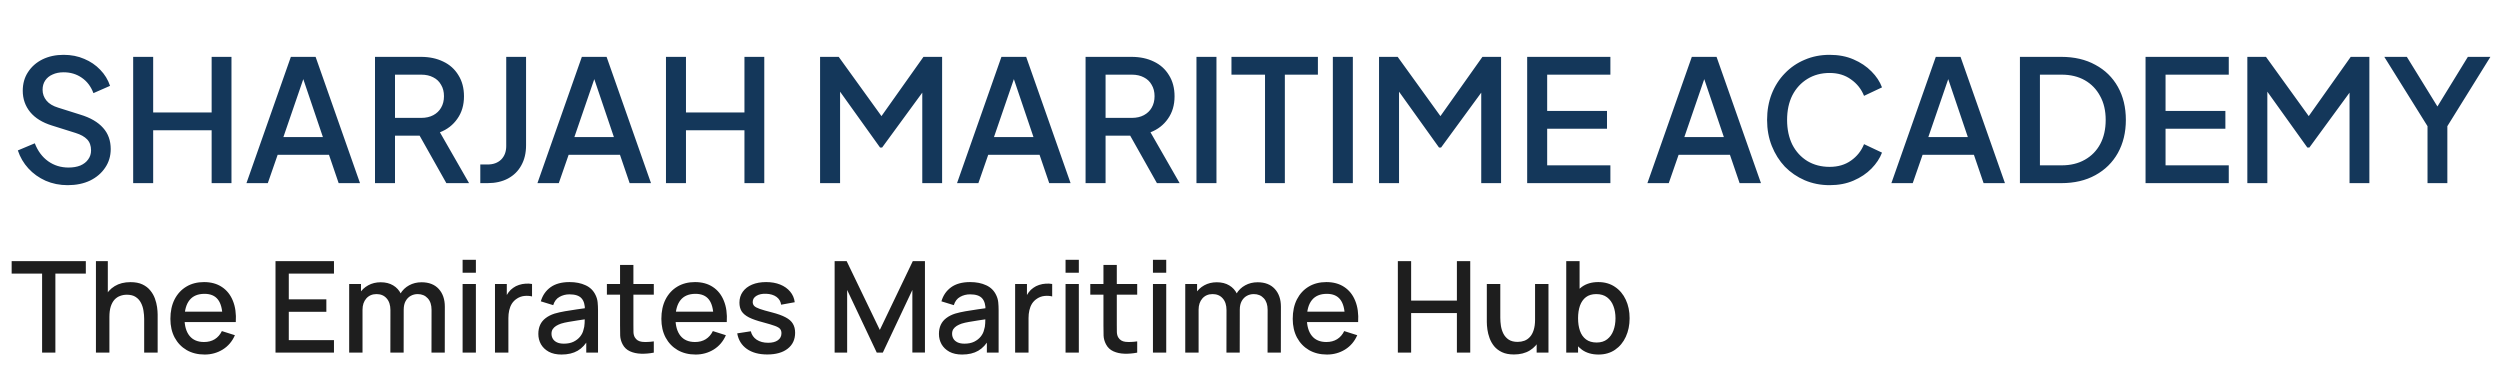
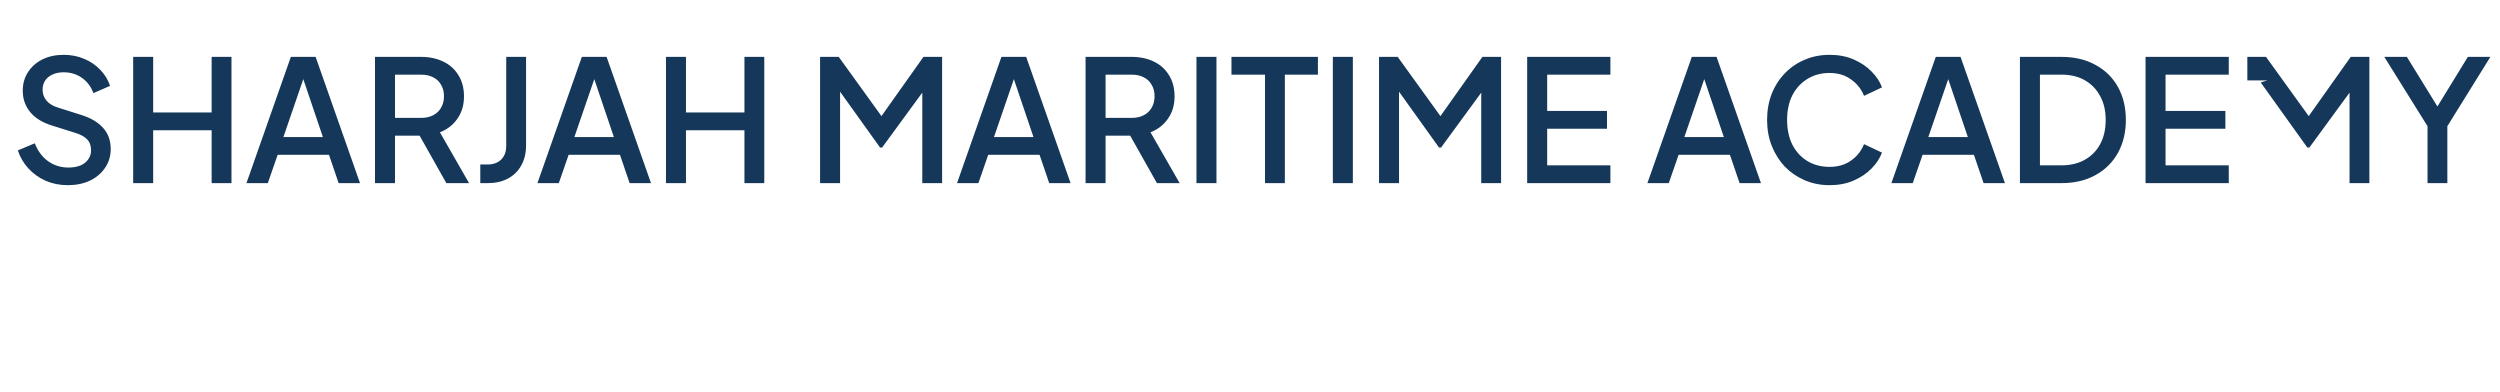
<svg xmlns="http://www.w3.org/2000/svg" width="236" height="37" viewBox="0 0 236 37" fill="none">
-   <path d="M6.388 17.48C5.641 17.48 4.948 17.341 4.308 17.064C3.668 16.776 3.124 16.387 2.676 15.896C2.228 15.405 1.897 14.84 1.684 14.2L3.284 13.528C3.572 14.264 3.993 14.829 4.548 15.224C5.103 15.618 5.743 15.816 6.468 15.816C6.895 15.816 7.268 15.752 7.588 15.624C7.908 15.485 8.153 15.293 8.324 15.048C8.505 14.803 8.596 14.52 8.596 14.2C8.596 13.762 8.473 13.416 8.228 13.16C7.983 12.904 7.62 12.701 7.14 12.552L4.9 11.848C4.004 11.57 3.321 11.149 2.852 10.584C2.383 10.008 2.148 9.336 2.148 8.568C2.148 7.896 2.313 7.309 2.644 6.808C2.975 6.296 3.428 5.896 4.004 5.608C4.591 5.32 5.257 5.176 6.004 5.176C6.719 5.176 7.369 5.304 7.956 5.56C8.543 5.805 9.044 6.147 9.46 6.584C9.887 7.021 10.196 7.528 10.388 8.104L8.82 8.792C8.585 8.163 8.217 7.677 7.716 7.336C7.225 6.995 6.655 6.824 6.004 6.824C5.609 6.824 5.263 6.893 4.964 7.032C4.665 7.16 4.431 7.352 4.26 7.608C4.1 7.853 4.02 8.141 4.02 8.472C4.02 8.856 4.143 9.197 4.388 9.496C4.633 9.795 5.007 10.018 5.508 10.168L7.588 10.824C8.537 11.112 9.252 11.528 9.732 12.072C10.212 12.605 10.452 13.272 10.452 14.072C10.452 14.733 10.276 15.32 9.924 15.832C9.583 16.344 9.108 16.749 8.5 17.048C7.892 17.336 7.188 17.48 6.388 17.48ZM12.571 17.288V5.368H14.459V10.616H19.979V5.368H21.851V17.288H19.979V12.296H14.459V17.288H12.571ZM23.265 17.288L27.457 5.368H29.793L33.985 17.288H31.969L31.057 14.616H26.209L25.281 17.288H23.265ZM26.753 12.936H30.481L28.369 6.696H28.897L26.753 12.936ZM35.4 17.288V5.368H39.736C40.535 5.368 41.239 5.517 41.847 5.816C42.456 6.104 42.93 6.531 43.272 7.096C43.623 7.651 43.8 8.317 43.8 9.096C43.8 9.917 43.592 10.621 43.175 11.208C42.77 11.794 42.221 12.221 41.528 12.488L44.279 17.288H42.136L39.208 12.088L40.44 12.808H37.288V17.288H35.4ZM37.288 11.128H39.767C40.205 11.128 40.584 11.043 40.904 10.872C41.224 10.701 41.469 10.466 41.639 10.168C41.821 9.859 41.911 9.496 41.911 9.08C41.911 8.664 41.821 8.307 41.639 8.008C41.469 7.699 41.224 7.464 40.904 7.304C40.584 7.133 40.205 7.048 39.767 7.048H37.288V11.128ZM45.34 17.288V15.528H46.028C46.562 15.528 46.988 15.373 47.308 15.064C47.628 14.744 47.788 14.317 47.788 13.784V5.368H49.66V13.72C49.66 14.445 49.511 15.075 49.212 15.608C48.924 16.141 48.503 16.557 47.948 16.856C47.404 17.144 46.764 17.288 46.028 17.288H45.34ZM50.734 17.288L54.926 5.368H57.262L61.454 17.288H59.438L58.526 14.616H53.678L52.75 17.288H50.734ZM54.222 12.936H57.95L55.838 6.696H56.366L54.222 12.936ZM62.868 17.288V5.368H64.756V10.616H70.276V5.368H72.148V17.288H70.276V12.296H64.756V17.288H62.868ZM77.415 17.288V5.368H79.175L83.655 11.576H82.775L87.175 5.368H88.935V17.288H87.063V7.592L87.767 7.784L83.271 13.928H83.079L78.679 7.784L79.303 7.592V17.288H77.415ZM90.344 17.288L94.535 5.368H96.871L101.063 17.288H99.047L98.135 14.616H93.287L92.359 17.288H90.344ZM93.832 12.936H97.559L95.448 6.696H95.975L93.832 12.936ZM102.478 17.288V5.368H106.814C107.614 5.368 108.318 5.517 108.926 5.816C109.534 6.104 110.008 6.531 110.35 7.096C110.702 7.651 110.878 8.317 110.878 9.096C110.878 9.917 110.67 10.621 110.254 11.208C109.848 11.794 109.299 12.221 108.606 12.488L111.358 17.288H109.214L106.286 12.088L107.518 12.808H104.366V17.288H102.478ZM104.366 11.128H106.846C107.283 11.128 107.662 11.043 107.982 10.872C108.302 10.701 108.547 10.466 108.718 10.168C108.899 9.859 108.99 9.496 108.99 9.08C108.99 8.664 108.899 8.307 108.718 8.008C108.547 7.699 108.302 7.464 107.982 7.304C107.662 7.133 107.283 7.048 106.846 7.048H104.366V11.128ZM112.946 17.288V5.368H114.834V17.288H112.946ZM119.418 17.288V7.048H116.25V5.368H124.41V7.048H121.29V17.288H119.418ZM125.821 17.288V5.368H127.709V17.288H125.821ZM130.181 17.288V5.368H131.941L136.421 11.576H135.541L139.941 5.368H141.701V17.288H139.829V7.592L140.533 7.784L136.037 13.928H135.845L131.445 7.784L132.069 7.592V17.288H130.181ZM144.165 17.288V5.368H152.021V7.048H146.053V10.472H151.701V12.152H146.053V15.608H152.021V17.288H144.165ZM155.515 17.288L159.707 5.368H162.043L166.235 17.288H164.219L163.307 14.616H158.459L157.531 17.288H155.515ZM159.003 12.936H162.731L160.619 6.696H161.147L159.003 12.936ZM172.717 17.48C171.874 17.48 171.09 17.325 170.365 17.016C169.65 16.706 169.026 16.28 168.493 15.736C167.97 15.181 167.56 14.53 167.261 13.784C166.962 13.037 166.813 12.216 166.813 11.32C166.813 10.434 166.957 9.619 167.245 8.872C167.544 8.115 167.96 7.464 168.493 6.92C169.026 6.365 169.65 5.939 170.365 5.64C171.08 5.331 171.864 5.176 172.717 5.176C173.56 5.176 174.312 5.32 174.973 5.608C175.645 5.896 176.21 6.275 176.669 6.744C177.128 7.203 177.458 7.704 177.661 8.248L175.965 9.048C175.709 8.408 175.298 7.891 174.733 7.496C174.178 7.091 173.506 6.888 172.717 6.888C171.928 6.888 171.229 7.075 170.621 7.448C170.013 7.821 169.538 8.339 169.197 9C168.866 9.661 168.701 10.434 168.701 11.32C168.701 12.205 168.866 12.984 169.197 13.656C169.538 14.317 170.013 14.835 170.621 15.208C171.229 15.57 171.928 15.752 172.717 15.752C173.506 15.752 174.178 15.555 174.733 15.16C175.298 14.765 175.709 14.248 175.965 13.608L177.661 14.408C177.458 14.941 177.128 15.443 176.669 15.912C176.21 16.381 175.645 16.76 174.973 17.048C174.312 17.336 173.56 17.48 172.717 17.48ZM178.547 17.288L182.739 5.368H185.075L189.267 17.288H187.251L186.339 14.616H181.491L180.563 17.288H178.547ZM182.035 12.936H185.763L183.651 6.696H184.179L182.035 12.936ZM190.681 17.288V5.368H194.585C195.822 5.368 196.894 5.619 197.801 6.12C198.718 6.611 199.427 7.304 199.929 8.2C200.43 9.096 200.681 10.136 200.681 11.32C200.681 12.493 200.43 13.533 199.929 14.44C199.427 15.336 198.718 16.035 197.801 16.536C196.894 17.037 195.822 17.288 194.585 17.288H190.681ZM192.569 15.608H194.617C195.459 15.608 196.19 15.432 196.809 15.08C197.438 14.728 197.923 14.232 198.265 13.592C198.606 12.952 198.777 12.194 198.777 11.32C198.777 10.445 198.601 9.693 198.249 9.064C197.907 8.424 197.427 7.928 196.809 7.576C196.19 7.224 195.459 7.048 194.617 7.048H192.569V15.608ZM202.54 17.288V5.368H210.396V7.048H204.428V10.472H210.076V12.152H204.428V15.608H210.396V17.288H202.54ZM212.149 17.288V5.368H213.909L218.389 11.576H217.509L221.909 5.368H223.669V17.288H221.797V7.592L222.501 7.784L218.005 13.928H217.813L213.413 7.784L214.037 7.592V17.288H212.149ZM229.158 17.288V11.912L225.078 5.368H227.206L230.47 10.664H229.718L232.966 5.368H235.094L231.03 11.912V17.288H229.158Z" fill="#14375A" />
-   <path d="M3.974 33.288V25.83H1.1V24.648H8.102V25.83H5.228V33.288H3.974ZM13.61 33.288V30.102C13.61 29.85 13.588 29.592 13.544 29.328C13.504 29.06 13.424 28.812 13.304 28.584C13.188 28.356 13.022 28.172 12.806 28.032C12.594 27.892 12.316 27.822 11.972 27.822C11.748 27.822 11.536 27.86 11.336 27.936C11.136 28.008 10.96 28.126 10.808 28.29C10.66 28.454 10.542 28.67 10.454 28.938C10.37 29.206 10.328 29.532 10.328 29.916L9.548 29.622C9.548 29.034 9.658 28.516 9.878 28.068C10.098 27.616 10.414 27.264 10.826 27.012C11.238 26.76 11.736 26.634 12.32 26.634C12.768 26.634 13.144 26.706 13.448 26.85C13.752 26.994 13.998 27.184 14.186 27.42C14.378 27.652 14.524 27.906 14.624 28.182C14.724 28.458 14.792 28.728 14.828 28.992C14.864 29.256 14.882 29.488 14.882 29.688V33.288H13.61ZM9.056 33.288V24.648H10.178V29.31H10.328V33.288H9.056ZM19.319 33.468C18.675 33.468 18.109 33.328 17.621 33.048C17.137 32.764 16.759 32.37 16.487 31.866C16.219 31.358 16.085 30.77 16.085 30.102C16.085 29.394 16.217 28.78 16.481 28.26C16.749 27.74 17.121 27.338 17.597 27.054C18.073 26.77 18.627 26.628 19.259 26.628C19.919 26.628 20.481 26.782 20.945 27.09C21.409 27.394 21.755 27.828 21.983 28.392C22.215 28.956 22.307 29.626 22.259 30.402H21.005V29.946C20.997 29.194 20.853 28.638 20.573 28.278C20.297 27.918 19.875 27.738 19.307 27.738C18.679 27.738 18.207 27.936 17.891 28.332C17.575 28.728 17.417 29.3 17.417 30.048C17.417 30.76 17.575 31.312 17.891 31.704C18.207 32.092 18.663 32.286 19.259 32.286C19.651 32.286 19.989 32.198 20.273 32.022C20.561 31.842 20.785 31.586 20.945 31.254L22.175 31.644C21.923 32.224 21.541 32.674 21.029 32.994C20.517 33.31 19.947 33.468 19.319 33.468ZM17.009 30.402V29.424H21.635V30.402H17.009ZM26.008 33.288V24.648H31.527V25.83H27.262V28.254H30.808V29.436H27.262V32.106H31.527V33.288H26.008ZM40.732 33.288L40.738 29.25C40.738 28.782 40.618 28.418 40.378 28.158C40.138 27.894 39.822 27.762 39.43 27.762C39.19 27.762 38.97 27.818 38.77 27.93C38.574 28.038 38.414 28.202 38.29 28.422C38.17 28.638 38.11 28.91 38.11 29.238L37.504 28.932C37.496 28.476 37.592 28.076 37.792 27.732C37.996 27.388 38.272 27.122 38.62 26.934C38.968 26.742 39.358 26.646 39.79 26.646C40.49 26.646 41.032 26.856 41.416 27.276C41.8 27.696 41.992 28.254 41.992 28.95L41.986 33.288H40.732ZM32.962 33.288V26.808H34.078V28.68H34.222V33.288H32.962ZM36.85 33.288L36.856 29.274C36.856 28.802 36.736 28.432 36.496 28.164C36.26 27.896 35.942 27.762 35.542 27.762C35.146 27.762 34.826 27.898 34.582 28.17C34.342 28.442 34.222 28.798 34.222 29.238L33.622 28.854C33.622 28.43 33.724 28.052 33.928 27.72C34.132 27.388 34.408 27.126 34.756 26.934C35.104 26.742 35.498 26.646 35.938 26.646C36.398 26.646 36.79 26.744 37.114 26.94C37.438 27.132 37.684 27.402 37.852 27.75C38.024 28.098 38.11 28.502 38.11 28.962L38.104 33.288H36.85ZM43.67 25.746V24.528H44.924V25.746H43.67ZM43.67 33.288V26.808H44.924V33.288H43.67ZM46.726 33.288V26.808H47.842V28.38L47.686 28.176C47.766 27.968 47.87 27.778 47.998 27.606C48.126 27.43 48.274 27.286 48.442 27.174C48.606 27.054 48.788 26.962 48.988 26.898C49.192 26.83 49.4 26.79 49.612 26.778C49.824 26.762 50.028 26.772 50.224 26.808V27.984C50.012 27.928 49.776 27.912 49.516 27.936C49.26 27.96 49.024 28.042 48.808 28.182C48.604 28.314 48.442 28.474 48.322 28.662C48.206 28.85 48.122 29.06 48.07 29.292C48.018 29.52 47.992 29.762 47.992 30.018V33.288H46.726ZM53.009 33.468C52.529 33.468 52.127 33.38 51.803 33.204C51.479 33.024 51.233 32.788 51.065 32.496C50.901 32.2 50.819 31.876 50.819 31.524C50.819 31.196 50.877 30.908 50.993 30.66C51.109 30.412 51.281 30.202 51.509 30.03C51.737 29.854 52.017 29.712 52.349 29.604C52.637 29.52 52.963 29.446 53.327 29.382C53.691 29.318 54.073 29.258 54.473 29.202C54.877 29.146 55.277 29.09 55.673 29.034L55.217 29.286C55.225 28.778 55.117 28.402 54.893 28.158C54.673 27.91 54.293 27.786 53.753 27.786C53.413 27.786 53.101 27.866 52.817 28.026C52.533 28.182 52.335 28.442 52.223 28.806L51.053 28.446C51.213 27.89 51.517 27.448 51.965 27.12C52.417 26.792 53.017 26.628 53.765 26.628C54.345 26.628 54.849 26.728 55.277 26.928C55.709 27.124 56.025 27.436 56.225 27.864C56.329 28.076 56.393 28.3 56.417 28.536C56.441 28.772 56.453 29.026 56.453 29.298V33.288H55.343V31.806L55.559 31.998C55.291 32.494 54.949 32.864 54.533 33.108C54.121 33.348 53.613 33.468 53.009 33.468ZM53.231 32.442C53.587 32.442 53.893 32.38 54.149 32.256C54.405 32.128 54.611 31.966 54.767 31.77C54.923 31.574 55.025 31.37 55.073 31.158C55.141 30.966 55.179 30.75 55.187 30.51C55.199 30.27 55.205 30.078 55.205 29.934L55.613 30.084C55.217 30.144 54.857 30.198 54.533 30.246C54.209 30.294 53.915 30.342 53.651 30.39C53.391 30.434 53.159 30.488 52.955 30.552C52.783 30.612 52.629 30.684 52.493 30.768C52.361 30.852 52.255 30.954 52.175 31.074C52.099 31.194 52.061 31.34 52.061 31.512C52.061 31.68 52.103 31.836 52.187 31.98C52.271 32.12 52.399 32.232 52.571 32.316C52.743 32.4 52.963 32.442 53.231 32.442ZM61.719 33.288C61.311 33.368 60.911 33.402 60.519 33.39C60.127 33.378 59.777 33.302 59.469 33.162C59.161 33.022 58.929 32.802 58.773 32.502C58.633 32.234 58.557 31.962 58.545 31.686C58.537 31.406 58.533 31.09 58.533 30.738V25.008H59.793V30.678C59.793 30.938 59.795 31.164 59.799 31.356C59.807 31.548 59.849 31.71 59.925 31.842C60.069 32.09 60.297 32.232 60.609 32.268C60.925 32.3 61.295 32.286 61.719 32.226V33.288ZM57.291 27.816V26.808H61.719V27.816H57.291ZM65.667 33.468C65.023 33.468 64.457 33.328 63.969 33.048C63.485 32.764 63.107 32.37 62.835 31.866C62.567 31.358 62.433 30.77 62.433 30.102C62.433 29.394 62.565 28.78 62.829 28.26C63.097 27.74 63.469 27.338 63.945 27.054C64.421 26.77 64.975 26.628 65.607 26.628C66.267 26.628 66.829 26.782 67.293 27.09C67.757 27.394 68.103 27.828 68.331 28.392C68.563 28.956 68.655 29.626 68.607 30.402H67.353V29.946C67.345 29.194 67.201 28.638 66.921 28.278C66.645 27.918 66.223 27.738 65.655 27.738C65.027 27.738 64.555 27.936 64.239 28.332C63.923 28.728 63.765 29.3 63.765 30.048C63.765 30.76 63.923 31.312 64.239 31.704C64.555 32.092 65.011 32.286 65.607 32.286C65.999 32.286 66.337 32.198 66.621 32.022C66.909 31.842 67.133 31.586 67.293 31.254L68.523 31.644C68.271 32.224 67.889 32.674 67.377 32.994C66.865 33.31 66.295 33.468 65.667 33.468ZM63.357 30.402V29.424H67.983V30.402H63.357ZM72.431 33.462C71.643 33.462 71.001 33.288 70.505 32.94C70.009 32.592 69.705 32.102 69.593 31.47L70.877 31.272C70.957 31.608 71.141 31.874 71.429 32.07C71.721 32.262 72.083 32.358 72.515 32.358C72.907 32.358 73.213 32.278 73.433 32.118C73.657 31.958 73.769 31.738 73.769 31.458C73.769 31.294 73.729 31.162 73.649 31.062C73.573 30.958 73.411 30.86 73.163 30.768C72.915 30.676 72.537 30.562 72.029 30.426C71.473 30.282 71.031 30.128 70.703 29.964C70.379 29.796 70.147 29.602 70.007 29.382C69.871 29.158 69.803 28.888 69.803 28.572C69.803 28.18 69.907 27.838 70.115 27.546C70.323 27.254 70.615 27.028 70.991 26.868C71.371 26.708 71.815 26.628 72.323 26.628C72.819 26.628 73.261 26.706 73.649 26.862C74.037 27.018 74.351 27.24 74.591 27.528C74.831 27.812 74.975 28.146 75.023 28.53L73.739 28.764C73.695 28.452 73.549 28.206 73.301 28.026C73.053 27.846 72.731 27.748 72.335 27.732C71.955 27.716 71.647 27.78 71.411 27.924C71.175 28.064 71.057 28.258 71.057 28.506C71.057 28.65 71.101 28.772 71.189 28.872C71.281 28.972 71.457 29.068 71.717 29.16C71.977 29.252 72.361 29.362 72.869 29.49C73.413 29.63 73.845 29.786 74.165 29.958C74.485 30.126 74.713 30.328 74.849 30.564C74.989 30.796 75.059 31.078 75.059 31.41C75.059 32.05 74.825 32.552 74.357 32.916C73.893 33.28 73.251 33.462 72.431 33.462ZM78.789 33.288V24.648H79.923L83.055 31.146L86.169 24.648H87.315V33.282H86.127V27.372L83.337 33.288H82.767L79.971 27.372V33.288H78.789ZM90.826 33.468C90.346 33.468 89.944 33.38 89.62 33.204C89.296 33.024 89.05 32.788 88.882 32.496C88.718 32.2 88.636 31.876 88.636 31.524C88.636 31.196 88.694 30.908 88.81 30.66C88.926 30.412 89.098 30.202 89.326 30.03C89.554 29.854 89.834 29.712 90.166 29.604C90.454 29.52 90.78 29.446 91.144 29.382C91.508 29.318 91.89 29.258 92.29 29.202C92.694 29.146 93.094 29.09 93.49 29.034L93.034 29.286C93.042 28.778 92.934 28.402 92.71 28.158C92.49 27.91 92.11 27.786 91.57 27.786C91.23 27.786 90.918 27.866 90.634 28.026C90.35 28.182 90.152 28.442 90.04 28.806L88.87 28.446C89.03 27.89 89.334 27.448 89.782 27.12C90.234 26.792 90.834 26.628 91.582 26.628C92.162 26.628 92.666 26.728 93.094 26.928C93.526 27.124 93.842 27.436 94.042 27.864C94.146 28.076 94.21 28.3 94.234 28.536C94.258 28.772 94.27 29.026 94.27 29.298V33.288H93.16V31.806L93.376 31.998C93.108 32.494 92.766 32.864 92.35 33.108C91.938 33.348 91.43 33.468 90.826 33.468ZM91.048 32.442C91.404 32.442 91.71 32.38 91.966 32.256C92.222 32.128 92.428 31.966 92.584 31.77C92.74 31.574 92.842 31.37 92.89 31.158C92.958 30.966 92.996 30.75 93.004 30.51C93.016 30.27 93.022 30.078 93.022 29.934L93.43 30.084C93.034 30.144 92.674 30.198 92.35 30.246C92.026 30.294 91.732 30.342 91.468 30.39C91.208 30.434 90.976 30.488 90.772 30.552C90.6 30.612 90.446 30.684 90.31 30.768C90.178 30.852 90.072 30.954 89.992 31.074C89.916 31.194 89.878 31.34 89.878 31.512C89.878 31.68 89.92 31.836 90.004 31.98C90.088 32.12 90.216 32.232 90.388 32.316C90.56 32.4 90.78 32.442 91.048 32.442ZM95.828 33.288V26.808H96.944V28.38L96.788 28.176C96.868 27.968 96.972 27.778 97.1 27.606C97.228 27.43 97.376 27.286 97.544 27.174C97.708 27.054 97.89 26.962 98.09 26.898C98.294 26.83 98.502 26.79 98.714 26.778C98.926 26.762 99.13 26.772 99.326 26.808V27.984C99.114 27.928 98.878 27.912 98.618 27.936C98.362 27.96 98.126 28.042 97.91 28.182C97.706 28.314 97.544 28.474 97.424 28.662C97.308 28.85 97.224 29.06 97.172 29.292C97.12 29.52 97.094 29.762 97.094 30.018V33.288H95.828ZM100.588 25.746V24.528H101.842V25.746H100.588ZM100.588 33.288V26.808H101.842V33.288H100.588ZM107.352 33.288C106.944 33.368 106.544 33.402 106.152 33.39C105.76 33.378 105.41 33.302 105.102 33.162C104.794 33.022 104.562 32.802 104.406 32.502C104.266 32.234 104.19 31.962 104.178 31.686C104.17 31.406 104.166 31.09 104.166 30.738V25.008H105.426V30.678C105.426 30.938 105.428 31.164 105.432 31.356C105.44 31.548 105.482 31.71 105.558 31.842C105.702 32.09 105.93 32.232 106.242 32.268C106.558 32.3 106.928 32.286 107.352 32.226V33.288ZM102.924 27.816V26.808H107.352V27.816H102.924ZM108.838 25.746V24.528H110.092V25.746H108.838ZM108.838 33.288V26.808H110.092V33.288H108.838ZM119.658 33.288L119.664 29.25C119.664 28.782 119.544 28.418 119.304 28.158C119.064 27.894 118.748 27.762 118.356 27.762C118.116 27.762 117.896 27.818 117.696 27.93C117.5 28.038 117.34 28.202 117.216 28.422C117.096 28.638 117.036 28.91 117.036 29.238L116.43 28.932C116.422 28.476 116.518 28.076 116.718 27.732C116.922 27.388 117.198 27.122 117.546 26.934C117.894 26.742 118.284 26.646 118.716 26.646C119.416 26.646 119.958 26.856 120.342 27.276C120.726 27.696 120.918 28.254 120.918 28.95L120.912 33.288H119.658ZM111.888 33.288V26.808H113.004V28.68H113.148V33.288H111.888ZM115.776 33.288L115.782 29.274C115.782 28.802 115.662 28.432 115.422 28.164C115.186 27.896 114.868 27.762 114.468 27.762C114.072 27.762 113.752 27.898 113.508 28.17C113.268 28.442 113.148 28.798 113.148 29.238L112.548 28.854C112.548 28.43 112.65 28.052 112.854 27.72C113.058 27.388 113.334 27.126 113.682 26.934C114.03 26.742 114.424 26.646 114.864 26.646C115.324 26.646 115.716 26.744 116.04 26.94C116.364 27.132 116.61 27.402 116.778 27.75C116.95 28.098 117.036 28.502 117.036 28.962L117.03 33.288H115.776ZM125.268 33.468C124.624 33.468 124.058 33.328 123.57 33.048C123.086 32.764 122.708 32.37 122.436 31.866C122.168 31.358 122.034 30.77 122.034 30.102C122.034 29.394 122.166 28.78 122.43 28.26C122.698 27.74 123.07 27.338 123.546 27.054C124.022 26.77 124.576 26.628 125.208 26.628C125.868 26.628 126.43 26.782 126.894 27.09C127.358 27.394 127.704 27.828 127.932 28.392C128.164 28.956 128.256 29.626 128.208 30.402H126.954V29.946C126.946 29.194 126.802 28.638 126.522 28.278C126.246 27.918 125.824 27.738 125.256 27.738C124.628 27.738 124.156 27.936 123.84 28.332C123.524 28.728 123.366 29.3 123.366 30.048C123.366 30.76 123.524 31.312 123.84 31.704C124.156 32.092 124.612 32.286 125.208 32.286C125.6 32.286 125.938 32.198 126.222 32.022C126.51 31.842 126.734 31.586 126.894 31.254L128.124 31.644C127.872 32.224 127.49 32.674 126.978 32.994C126.466 33.31 125.896 33.468 125.268 33.468ZM122.958 30.402V29.424H127.584V30.402H122.958ZM131.957 33.288V24.648H133.211V28.374H137.531V24.648H138.791V33.288H137.531V29.556H133.211V33.288H131.957ZM142.918 33.462C142.47 33.462 142.094 33.39 141.79 33.246C141.486 33.102 141.238 32.914 141.046 32.682C140.858 32.446 140.714 32.19 140.614 31.914C140.514 31.638 140.446 31.368 140.41 31.104C140.374 30.84 140.356 30.608 140.356 30.408V26.808H141.628V29.994C141.628 30.246 141.648 30.506 141.688 30.774C141.732 31.038 141.812 31.284 141.928 31.512C142.048 31.74 142.214 31.924 142.426 32.064C142.642 32.204 142.922 32.274 143.266 32.274C143.49 32.274 143.702 32.238 143.902 32.166C144.102 32.09 144.276 31.97 144.424 31.806C144.576 31.642 144.694 31.426 144.778 31.158C144.866 30.89 144.91 30.564 144.91 30.18L145.69 30.474C145.69 31.062 145.58 31.582 145.36 32.034C145.14 32.482 144.824 32.832 144.412 33.084C144 33.336 143.502 33.462 142.918 33.462ZM145.06 33.288V31.416H144.91V26.808H146.176V33.288H145.06ZM150.901 33.468C150.281 33.468 149.761 33.318 149.341 33.018C148.921 32.714 148.603 32.304 148.387 31.788C148.171 31.272 148.063 30.69 148.063 30.042C148.063 29.394 148.169 28.812 148.381 28.296C148.597 27.78 148.913 27.374 149.329 27.078C149.749 26.778 150.265 26.628 150.877 26.628C151.485 26.628 152.009 26.778 152.449 27.078C152.893 27.374 153.235 27.78 153.475 28.296C153.715 28.808 153.835 29.39 153.835 30.042C153.835 30.69 153.715 31.274 153.475 31.794C153.239 32.31 152.901 32.718 152.461 33.018C152.025 33.318 151.505 33.468 150.901 33.468ZM147.853 33.288V24.648H149.113V28.626H148.969V33.288H147.853ZM150.727 32.334C151.127 32.334 151.457 32.232 151.717 32.028C151.981 31.824 152.177 31.55 152.305 31.206C152.437 30.858 152.503 30.47 152.503 30.042C152.503 29.618 152.437 29.234 152.305 28.89C152.177 28.546 151.979 28.272 151.711 28.068C151.443 27.864 151.101 27.762 150.685 27.762C150.293 27.762 149.969 27.858 149.713 28.05C149.461 28.242 149.273 28.51 149.149 28.854C149.029 29.198 148.969 29.594 148.969 30.042C148.969 30.49 149.029 30.886 149.149 31.23C149.269 31.574 149.459 31.844 149.719 32.04C149.979 32.236 150.315 32.334 150.727 32.334Z" fill="#1E1E1E" />
+   <path d="M6.388 17.48C5.641 17.48 4.948 17.341 4.308 17.064C3.668 16.776 3.124 16.387 2.676 15.896C2.228 15.405 1.897 14.84 1.684 14.2L3.284 13.528C3.572 14.264 3.993 14.829 4.548 15.224C5.103 15.618 5.743 15.816 6.468 15.816C6.895 15.816 7.268 15.752 7.588 15.624C7.908 15.485 8.153 15.293 8.324 15.048C8.505 14.803 8.596 14.52 8.596 14.2C8.596 13.762 8.473 13.416 8.228 13.16C7.983 12.904 7.62 12.701 7.14 12.552L4.9 11.848C4.004 11.57 3.321 11.149 2.852 10.584C2.383 10.008 2.148 9.336 2.148 8.568C2.148 7.896 2.313 7.309 2.644 6.808C2.975 6.296 3.428 5.896 4.004 5.608C4.591 5.32 5.257 5.176 6.004 5.176C6.719 5.176 7.369 5.304 7.956 5.56C8.543 5.805 9.044 6.147 9.46 6.584C9.887 7.021 10.196 7.528 10.388 8.104L8.82 8.792C8.585 8.163 8.217 7.677 7.716 7.336C7.225 6.995 6.655 6.824 6.004 6.824C5.609 6.824 5.263 6.893 4.964 7.032C4.665 7.16 4.431 7.352 4.26 7.608C4.1 7.853 4.02 8.141 4.02 8.472C4.02 8.856 4.143 9.197 4.388 9.496C4.633 9.795 5.007 10.018 5.508 10.168L7.588 10.824C8.537 11.112 9.252 11.528 9.732 12.072C10.212 12.605 10.452 13.272 10.452 14.072C10.452 14.733 10.276 15.32 9.924 15.832C9.583 16.344 9.108 16.749 8.5 17.048C7.892 17.336 7.188 17.48 6.388 17.48ZM12.571 17.288V5.368H14.459V10.616H19.979V5.368H21.851V17.288H19.979V12.296H14.459V17.288H12.571ZM23.265 17.288L27.457 5.368H29.793L33.985 17.288H31.969L31.057 14.616H26.209L25.281 17.288H23.265ZM26.753 12.936H30.481L28.369 6.696H28.897L26.753 12.936ZM35.4 17.288V5.368H39.736C40.535 5.368 41.239 5.517 41.847 5.816C42.456 6.104 42.93 6.531 43.272 7.096C43.623 7.651 43.8 8.317 43.8 9.096C43.8 9.917 43.592 10.621 43.175 11.208C42.77 11.794 42.221 12.221 41.528 12.488L44.279 17.288H42.136L39.208 12.088L40.44 12.808H37.288V17.288H35.4ZM37.288 11.128H39.767C40.205 11.128 40.584 11.043 40.904 10.872C41.224 10.701 41.469 10.466 41.639 10.168C41.821 9.859 41.911 9.496 41.911 9.08C41.911 8.664 41.821 8.307 41.639 8.008C41.469 7.699 41.224 7.464 40.904 7.304C40.584 7.133 40.205 7.048 39.767 7.048H37.288V11.128ZM45.34 17.288V15.528H46.028C46.562 15.528 46.988 15.373 47.308 15.064C47.628 14.744 47.788 14.317 47.788 13.784V5.368H49.66V13.72C49.66 14.445 49.511 15.075 49.212 15.608C48.924 16.141 48.503 16.557 47.948 16.856C47.404 17.144 46.764 17.288 46.028 17.288H45.34ZM50.734 17.288L54.926 5.368H57.262L61.454 17.288H59.438L58.526 14.616H53.678L52.75 17.288H50.734ZM54.222 12.936H57.95L55.838 6.696H56.366L54.222 12.936ZM62.868 17.288V5.368H64.756V10.616H70.276V5.368H72.148V17.288H70.276V12.296H64.756V17.288H62.868ZM77.415 17.288V5.368H79.175L83.655 11.576H82.775L87.175 5.368H88.935V17.288H87.063V7.592L87.767 7.784L83.271 13.928H83.079L78.679 7.784L79.303 7.592V17.288H77.415ZM90.344 17.288L94.535 5.368H96.871L101.063 17.288H99.047L98.135 14.616H93.287L92.359 17.288H90.344ZM93.832 12.936H97.559L95.448 6.696H95.975L93.832 12.936ZM102.478 17.288V5.368H106.814C107.614 5.368 108.318 5.517 108.926 5.816C109.534 6.104 110.008 6.531 110.35 7.096C110.702 7.651 110.878 8.317 110.878 9.096C110.878 9.917 110.67 10.621 110.254 11.208C109.848 11.794 109.299 12.221 108.606 12.488L111.358 17.288H109.214L106.286 12.088L107.518 12.808H104.366V17.288H102.478ZM104.366 11.128H106.846C107.283 11.128 107.662 11.043 107.982 10.872C108.302 10.701 108.547 10.466 108.718 10.168C108.899 9.859 108.99 9.496 108.99 9.08C108.99 8.664 108.899 8.307 108.718 8.008C108.547 7.699 108.302 7.464 107.982 7.304C107.662 7.133 107.283 7.048 106.846 7.048H104.366V11.128ZM112.946 17.288V5.368H114.834V17.288H112.946ZM119.418 17.288V7.048H116.25V5.368H124.41V7.048H121.29V17.288H119.418ZM125.821 17.288V5.368H127.709V17.288H125.821ZM130.181 17.288V5.368H131.941L136.421 11.576H135.541L139.941 5.368H141.701V17.288H139.829V7.592L140.533 7.784L136.037 13.928H135.845L131.445 7.784L132.069 7.592V17.288H130.181ZM144.165 17.288V5.368H152.021V7.048H146.053V10.472H151.701V12.152H146.053V15.608H152.021V17.288H144.165ZM155.515 17.288L159.707 5.368H162.043L166.235 17.288H164.219L163.307 14.616H158.459L157.531 17.288H155.515ZM159.003 12.936H162.731L160.619 6.696H161.147L159.003 12.936ZM172.717 17.48C171.874 17.48 171.09 17.325 170.365 17.016C169.65 16.706 169.026 16.28 168.493 15.736C167.97 15.181 167.56 14.53 167.261 13.784C166.962 13.037 166.813 12.216 166.813 11.32C166.813 10.434 166.957 9.619 167.245 8.872C167.544 8.115 167.96 7.464 168.493 6.92C169.026 6.365 169.65 5.939 170.365 5.64C171.08 5.331 171.864 5.176 172.717 5.176C173.56 5.176 174.312 5.32 174.973 5.608C175.645 5.896 176.21 6.275 176.669 6.744C177.128 7.203 177.458 7.704 177.661 8.248L175.965 9.048C175.709 8.408 175.298 7.891 174.733 7.496C174.178 7.091 173.506 6.888 172.717 6.888C171.928 6.888 171.229 7.075 170.621 7.448C170.013 7.821 169.538 8.339 169.197 9C168.866 9.661 168.701 10.434 168.701 11.32C168.701 12.205 168.866 12.984 169.197 13.656C169.538 14.317 170.013 14.835 170.621 15.208C171.229 15.57 171.928 15.752 172.717 15.752C173.506 15.752 174.178 15.555 174.733 15.16C175.298 14.765 175.709 14.248 175.965 13.608L177.661 14.408C177.458 14.941 177.128 15.443 176.669 15.912C176.21 16.381 175.645 16.76 174.973 17.048C174.312 17.336 173.56 17.48 172.717 17.48ZM178.547 17.288L182.739 5.368H185.075L189.267 17.288H187.251L186.339 14.616H181.491L180.563 17.288H178.547ZM182.035 12.936H185.763L183.651 6.696H184.179L182.035 12.936ZM190.681 17.288V5.368H194.585C195.822 5.368 196.894 5.619 197.801 6.12C198.718 6.611 199.427 7.304 199.929 8.2C200.43 9.096 200.681 10.136 200.681 11.32C200.681 12.493 200.43 13.533 199.929 14.44C199.427 15.336 198.718 16.035 197.801 16.536C196.894 17.037 195.822 17.288 194.585 17.288H190.681ZM192.569 15.608H194.617C195.459 15.608 196.19 15.432 196.809 15.08C197.438 14.728 197.923 14.232 198.265 13.592C198.606 12.952 198.777 12.194 198.777 11.32C198.777 10.445 198.601 9.693 198.249 9.064C197.907 8.424 197.427 7.928 196.809 7.576C196.19 7.224 195.459 7.048 194.617 7.048H192.569V15.608ZM202.54 17.288V5.368H210.396V7.048H204.428V10.472H210.076V12.152H204.428V15.608H210.396V17.288H202.54ZM212.149 17.288V5.368H213.909L218.389 11.576H217.509L221.909 5.368H223.669V17.288H221.797V7.592L222.501 7.784L218.005 13.928H217.813L213.413 7.784L214.037 7.592H212.149ZM229.158 17.288V11.912L225.078 5.368H227.206L230.47 10.664H229.718L232.966 5.368H235.094L231.03 11.912V17.288H229.158Z" fill="#14375A" />
</svg>